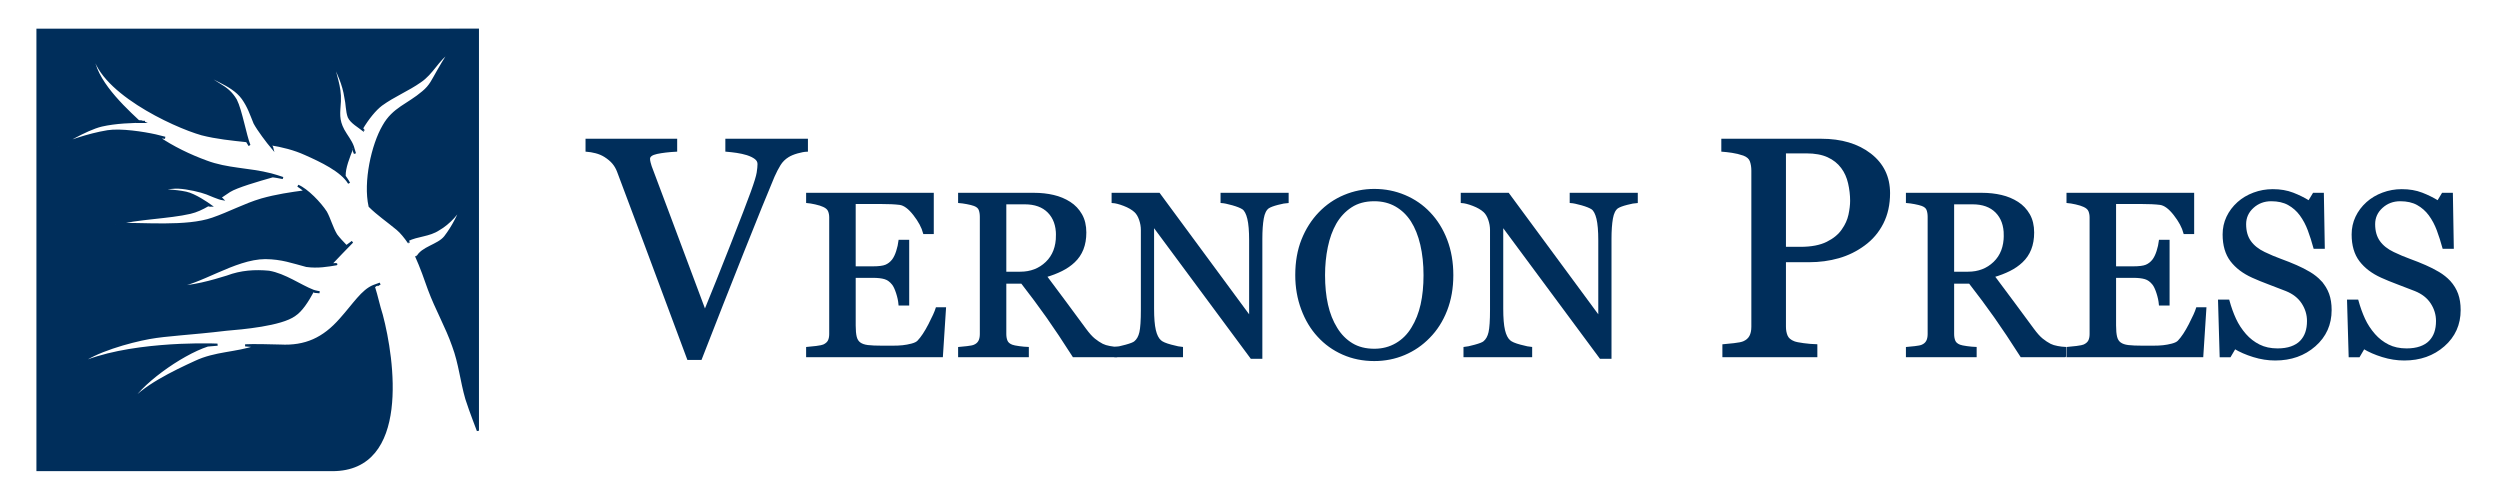
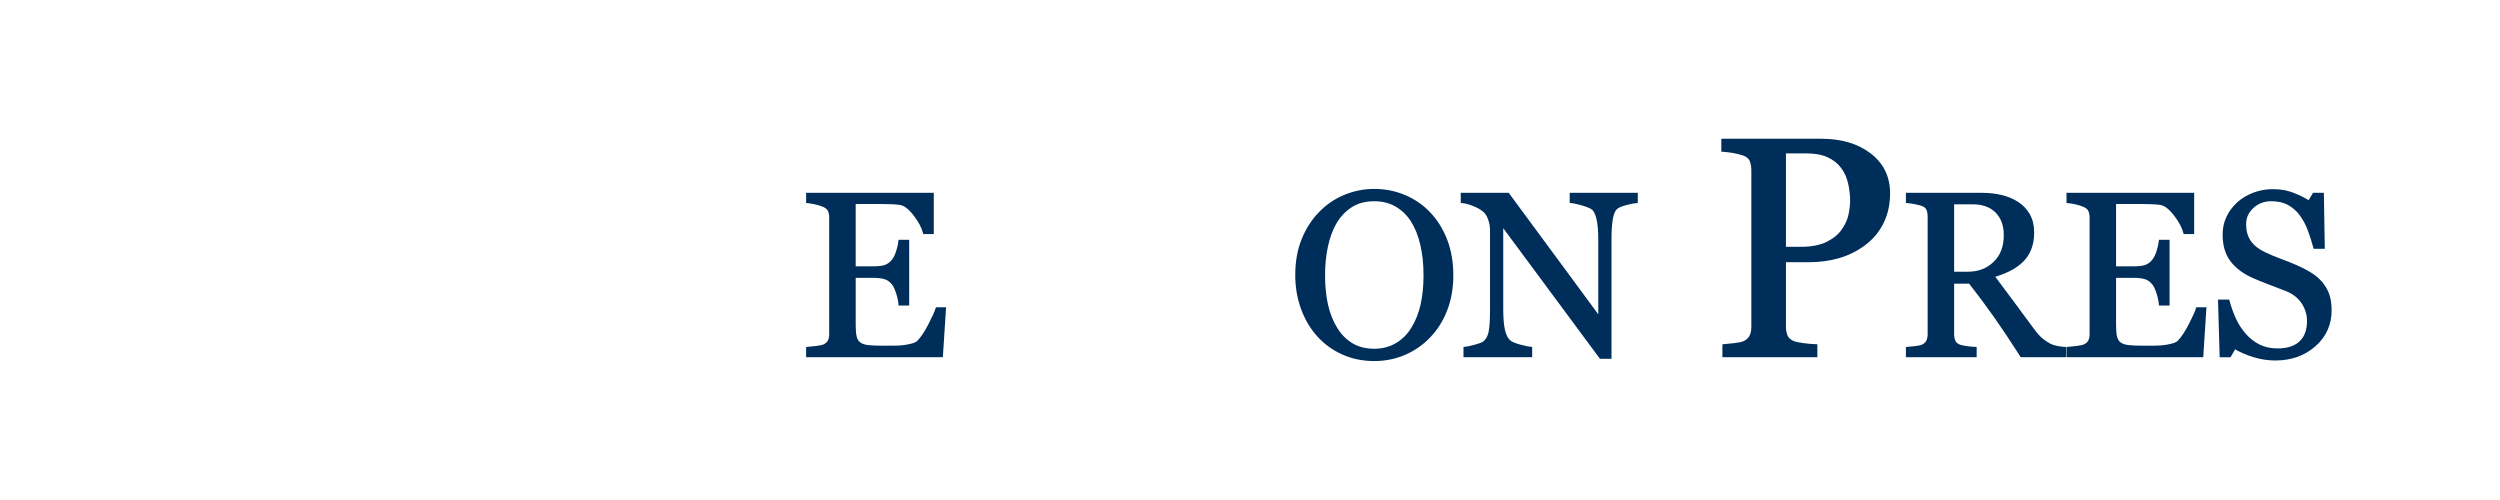
<svg xmlns="http://www.w3.org/2000/svg" xmlns:ns1="http://sodipodi.sourceforge.net/DTD/sodipodi-0.dtd" xmlns:ns2="http://www.inkscape.org/namespaces/inkscape" version="1.1" id="Layer_1" x="0px" y="0px" width="1170.323" height="233.858" viewBox="0 0 1170.323 233.858" enable-background="new 0 0 1417.323 1133.858" xml:space="preserve" ns1:docname="logo2.svg" ns2:version="1.1.2 (0a00cf5339, 2022-02-04, custom)">
  <defs id="defs31" />
  <ns1:namedview id="namedview29" pagecolor="#ffffff" bordercolor="#666666" borderopacity="1.0" ns2:pageshadow="2" ns2:pageopacity="0.0" ns2:pagecheckerboard="0" showgrid="false" ns2:lockguides="false" showguides="false" width="1170.323px" ns2:zoom="0.55562512" ns2:cx="510.23611" ns2:cy="278.96507" ns2:window-width="1920" ns2:window-height="1006" ns2:window-x="0" ns2:window-y="0" ns2:window-maximized="1" ns2:current-layer="layer1">
    <ns1:guide position="1486.614,685.714" orientation="0,1417.323" id="guide1990" ns2:locked="false" />
    <ns1:guide position="1297.638,1432.621" orientation="1133.858,0" id="guide1992" ns2:locked="false" />
    <ns1:guide position="-203.375,446.344" orientation="0,-1417.323" id="guide1994" ns2:locked="false" />
    <ns1:guide position="104.387,1295.838" orientation="-1133.858,0" id="guide1996" ns2:locked="false" />
    <ns1:guide position="0,1133.858" orientation="0,1417.323" id="guide1998" ns2:locked="false" />
    <ns1:guide position="1417.323,1133.858" orientation="1133.858,0" id="guide2000" ns2:locked="false" />
    <ns1:guide position="1417.323,0" orientation="0,-1417.323" id="guide2002" ns2:locked="false" />
    <ns1:guide position="0,0" orientation="-1133.858,0" id="guide2004" ns2:locked="false" />
    <ns1:guide position="0,1133.858" orientation="0,1417.323" id="guide2006" />
    <ns1:guide position="1417.323,1133.858" orientation="1133.858,0" id="guide2008" />
    <ns1:guide position="1417.323,0" orientation="0,-1417.323" id="guide2010" />
    <ns1:guide position="0,0" orientation="-1133.858,0" id="guide2012" />
  </ns1:namedview>
  <g ns2:groupmode="layer" id="layer1" ns2:label="Layer 1">
    <g id="g24" style="stroke:#002e5b;stroke-opacity:1" transform="translate(-124.184,-449.944)">
-       <path d="m 501.904,520.46 c -1.236,0.045 -2.735,0.319 -4.496,0.819 -1.76,0.499 -3.211,1.104 -4.353,1.819 -1.616,0.999 -2.913,2.285 -3.888,3.853 -0.975,1.569 -1.939,3.426 -2.891,5.566 -3.187,7.563 -7.968,19.352 -14.343,35.358 -6.375,16.009 -12.94,32.695 -19.695,50.059 h -5.922 c -6.851,-18.412 -13.463,-36.155 -19.838,-53.234 -6.375,-17.077 -10.704,-28.615 -12.988,-34.608 -0.57,-1.474 -1.333,-2.771 -2.284,-3.889 -0.951,-1.116 -2.211,-2.179 -3.782,-3.179 -1.284,-0.808 -2.713,-1.413 -4.281,-1.819 -1.57,-0.401 -3.021,-0.653 -4.354,-0.745 v -5.069 h 41.901 v 5.069 c -3.566,0.189 -6.577,0.547 -9.028,1.068 -2.45,0.523 -3.675,1.451 -3.675,2.784 0,0.524 0.096,1.141 0.286,1.854 0.19,0.715 0.357,1.284 0.5,1.71 1.76,4.665 4.614,12.268 8.563,22.814 3.948,10.546 9.564,25.556 16.842,45.025 3.614,-8.807 7.778,-19.21 12.487,-31.206 4.71,-11.995 7.873,-20.234 9.492,-24.71 1.569,-4.332 2.486,-7.328 2.747,-8.995 0.262,-1.665 0.392,-3.022 0.392,-4.067 0,-1.094 -0.486,-2.009 -1.463,-2.747 -0.975,-0.739 -2.271,-1.368 -3.888,-1.893 -1.57,-0.474 -3.164,-0.829 -4.78,-1.067 -1.619,-0.241 -3.259,-0.431 -4.924,-0.571 v -5.069 h 37.663 z" id="path2" style="fill:#002e5b;fill-opacity:1;stroke:#002e5b;stroke-opacity:1" />
      <path d="m 566.539,594.278 -1.445,22.371 h -63.046 v -3.799 c 1.072,-0.073 2.5,-0.225 4.284,-0.456 1.781,-0.231 2.942,-0.473 3.477,-0.723 1.142,-0.535 1.936,-1.23 2.383,-2.087 0.446,-0.854 0.667,-1.947 0.667,-3.266 v -54.587 c 0,-1.179 -0.196,-2.222 -0.588,-3.134 -0.393,-0.907 -1.212,-1.648 -2.462,-2.22 -0.962,-0.463 -2.256,-0.874 -3.879,-1.233 -1.624,-0.354 -2.917,-0.566 -3.881,-0.641 v -3.8 h 58.764 v 18.304 h -4.014 c -0.713,-2.708 -2.256,-5.592 -4.628,-8.643 -2.375,-3.05 -4.63,-4.717 -6.77,-5.003 -1.109,-0.144 -2.429,-0.249 -3.962,-0.322 -1.534,-0.071 -3.283,-0.105 -5.246,-0.105 h -11.934 v 30.183 h 8.563 c 2.748,0 4.755,-0.259 6.02,-0.776 1.266,-0.516 2.383,-1.38 3.346,-2.595 0.784,-1.034 1.455,-2.418 2.008,-4.146 0.553,-1.731 0.917,-3.365 1.096,-4.899 h 4.014 v 29.756 h -4.014 c -0.142,-1.712 -0.525,-3.522 -1.151,-5.431 -0.624,-1.908 -1.274,-3.292 -1.952,-4.147 -1.107,-1.392 -2.364,-2.301 -3.773,-2.729 -1.409,-0.428 -3.272,-0.644 -5.592,-0.644 h -8.563 v 22.762 c 0,2.279 0.16,4.079 0.481,5.397 0.322,1.316 0.945,2.316 1.875,2.99 0.927,0.681 2.192,1.114 3.798,1.311 1.605,0.196 3.889,0.295 6.851,0.295 1.176,0 2.729,0 4.656,0 1.927,0 3.549,-0.074 4.87,-0.215 1.355,-0.144 2.757,-0.402 4.201,-0.776 1.446,-0.376 2.471,-0.883 3.079,-1.527 1.639,-1.712 3.362,-4.306 5.165,-7.786 1.801,-3.478 2.952,-6.038 3.451,-7.679 z" id="path4" style="fill:#002e5b;fill-opacity:1;stroke:#002e5b;stroke-opacity:1" />
-       <path d="m 647.166,616.649 h -20.451 c -4.527,-7.102 -8.617,-13.234 -12.27,-18.411 -3.655,-5.172 -7.62,-10.504 -11.895,-16.001 h -7.78 v 24.082 c 0,1.25 0.196,2.347 0.588,3.293 0.393,0.946 1.231,1.667 2.516,2.166 0.644,0.25 1.768,0.483 3.373,0.697 1.606,0.215 2.961,0.338 4.067,0.375 v 3.799 h -32.113 v -3.799 c 0.858,-0.073 2.096,-0.197 3.722,-0.375 1.621,-0.178 2.754,-0.41 3.398,-0.697 1.068,-0.463 1.845,-1.141 2.327,-2.035 0.481,-0.888 0.723,-2.031 0.723,-3.424 v -54.91 c 0,-1.246 -0.179,-2.354 -0.537,-3.317 -0.357,-0.963 -1.194,-1.692 -2.514,-2.194 -0.893,-0.321 -2.053,-0.615 -3.48,-0.885 -1.425,-0.265 -2.64,-0.434 -3.64,-0.508 v -3.8 h 35.056 c 3.211,0 6.226,0.33 9.046,0.992 2.817,0.657 5.367,1.722 7.65,3.183 2.214,1.427 3.978,3.29 5.299,5.594 1.319,2.301 1.98,5.077 1.98,8.321 0,2.927 -0.448,5.512 -1.338,7.762 -0.891,2.245 -2.212,4.191 -3.96,5.832 -1.605,1.534 -3.533,2.864 -5.78,3.987 -2.249,1.124 -4.728,2.078 -7.438,2.863 3.745,4.961 6.856,9.134 9.337,12.523 2.479,3.389 5.521,7.512 9.125,12.362 1.571,2.142 2.988,3.72 4.256,4.737 1.267,1.017 2.522,1.846 3.772,2.488 0.929,0.465 2.087,0.822 3.48,1.071 1.39,0.25 2.549,0.392 3.477,0.429 v 3.8 z m -28.15,-56.593 c 0,-4.593 -1.321,-8.238 -3.961,-10.927 -2.641,-2.689 -6.37,-4.034 -11.187,-4.034 h -9.097 v 32.54 h 7.013 c 4.923,0 9.025,-1.575 12.309,-4.73 3.28,-3.152 4.923,-7.433 4.923,-12.849 z" id="path6" style="fill:#002e5b;fill-opacity:1;stroke:#002e5b;stroke-opacity:1" />
-       <path d="m 726.939,544.505 c -1,0.037 -2.537,0.321 -4.604,0.858 -2.068,0.534 -3.549,1.09 -4.441,1.659 -1.286,0.891 -2.149,2.604 -2.596,5.138 -0.446,2.531 -0.668,5.744 -0.668,9.632 v 55.607 h -4.658 l -46.026,-62.136 v 39.175 c 0,4.39 0.275,7.762 0.831,10.115 0.554,2.354 1.398,4.031 2.541,5.031 0.821,0.786 2.517,1.516 5.085,2.193 2.569,0.678 4.264,1.035 5.085,1.072 v 3.799 h -31.149 v -3.799 c 0.964,-0.073 2.586,-0.42 4.87,-1.044 2.283,-0.625 3.71,-1.186 4.283,-1.688 1.247,-0.997 2.104,-2.521 2.567,-4.575 0.463,-2.055 0.696,-5.559 0.696,-10.518 v -37.408 c 0,-1.643 -0.285,-3.283 -0.856,-4.924 -0.571,-1.643 -1.339,-2.908 -2.302,-3.8 -1.283,-1.178 -3.023,-2.185 -5.218,-3.025 -2.194,-0.838 -3.97,-1.29 -5.324,-1.364 v -3.8 h 21.696 l 42.686,57.897 v -36.118 c 0,-4.422 -0.284,-7.821 -0.857,-10.194 -0.57,-2.37 -1.389,-3.949 -2.461,-4.738 -0.998,-0.675 -2.631,-1.332 -4.896,-1.976 -2.268,-0.641 -3.987,-0.997 -5.164,-1.071 v -3.8 h 30.88 z" id="path8" style="fill:#002e5b;fill-opacity:1;stroke:#002e5b;stroke-opacity:1" />
      <path d="m 793.328,549.697 c 3.353,3.497 5.978,7.718 7.87,12.656 1.889,4.943 2.835,10.41 2.835,16.403 0,6.029 -0.964,11.509 -2.893,16.431 -1.923,4.925 -4.599,9.116 -8.025,12.578 -3.318,3.426 -7.171,6.065 -11.56,7.922 -4.393,1.854 -9.065,2.781 -14.022,2.781 -5.281,0 -10.163,-0.991 -14.64,-2.969 -4.478,-1.981 -8.321,-4.737 -11.534,-8.271 -3.21,-3.459 -5.732,-7.661 -7.571,-12.604 -1.838,-4.94 -2.755,-10.229 -2.755,-15.868 0,-6.169 0.962,-11.674 2.889,-16.51 1.926,-4.832 4.585,-9.018 7.975,-12.55 3.353,-3.496 7.253,-6.173 11.696,-8.027 4.44,-1.855 9.088,-2.782 13.94,-2.782 5.031,0 9.774,0.945 14.235,2.835 4.461,1.892 8.313,4.55 11.56,7.975 z m -7.974,53.841 c 2,-3.247 3.451,-6.924 4.363,-11.025 0.909,-4.104 1.363,-8.689 1.363,-13.756 0,-5.209 -0.508,-9.99 -1.525,-14.342 -1.017,-4.352 -2.506,-8.063 -4.469,-11.133 -1.963,-3.031 -4.424,-5.396 -7.384,-7.09 -2.963,-1.694 -6.353,-2.543 -10.17,-2.543 -4.281,0 -7.921,0.98 -10.918,2.944 -2.997,1.963 -5.443,4.585 -7.335,7.866 -1.781,3.141 -3.111,6.815 -3.986,11.025 -0.872,4.211 -1.31,8.634 -1.31,13.271 0,5.139 0.463,9.777 1.393,13.915 0.926,4.141 2.389,7.813 4.389,11.025 1.926,3.141 4.353,5.594 7.278,7.359 2.924,1.768 6.42,2.649 10.489,2.649 3.817,0 7.259,-0.893 10.326,-2.677 3.069,-1.78 5.569,-4.279 7.496,-7.488 z" id="path10" style="fill:#002e5b;fill-opacity:1;stroke:#002e5b;stroke-opacity:1" />
      <path d="m 890.381,544.505 c -0.994,0.037 -2.527,0.321 -4.596,0.858 -2.074,0.534 -3.555,1.09 -4.443,1.659 -1.284,0.891 -2.15,2.604 -2.597,5.138 -0.446,2.531 -0.671,5.744 -0.671,9.632 v 55.607 h -4.653 l -46.025,-62.136 v 39.175 c 0,4.39 0.272,7.762 0.829,10.115 0.552,2.354 1.401,4.031 2.543,5.031 0.821,0.786 2.515,1.516 5.082,2.193 2.568,0.678 4.265,1.035 5.086,1.072 v 3.799 h -31.151 v -3.799 c 0.967,-0.073 2.589,-0.42 4.873,-1.044 2.283,-0.625 3.71,-1.186 4.281,-1.688 1.25,-0.997 2.104,-2.521 2.567,-4.575 0.464,-2.055 0.696,-5.559 0.696,-10.518 v -37.408 c 0,-1.643 -0.284,-3.283 -0.855,-4.924 -0.571,-1.643 -1.337,-2.908 -2.301,-3.8 -1.284,-1.178 -3.022,-2.185 -5.219,-3.025 -2.192,-0.838 -3.972,-1.29 -5.326,-1.364 v -3.8 h 21.696 l 42.688,57.897 v -36.118 c 0,-4.422 -0.287,-7.821 -0.855,-10.194 -0.571,-2.37 -1.393,-3.949 -2.463,-4.738 -1,-0.675 -2.631,-1.332 -4.896,-1.976 -2.267,-0.641 -3.991,-0.997 -5.167,-1.071 v -3.8 h 30.877 z" id="path12" style="fill:#002e5b;fill-opacity:1;stroke:#002e5b;stroke-opacity:1" />
      <path d="m 1008.479,540.366 c 0,5.283 -1.034,9.956 -3.105,14.022 -2.068,4.065 -4.935,7.434 -8.6,10.097 -3.613,2.665 -7.588,4.615 -11.915,5.853 -4.329,1.235 -8.92,1.854 -13.772,1.854 h -11.346 v 30.685 c 0,1.668 0.274,3.128 0.817,4.388 0.551,1.264 1.679,2.228 3.393,2.891 0.854,0.334 2.366,0.646 4.531,0.928 2.165,0.287 4.15,0.454 5.96,0.5 v 5.067 h -43.458 v -5.067 c 1.14,-0.094 2.793,-0.261 4.958,-0.5 2.165,-0.235 3.676,-0.546 4.533,-0.928 1.424,-0.616 2.461,-1.52 3.103,-2.713 0.643,-1.185 0.964,-2.709 0.964,-4.565 v -73.072 c 0,-1.662 -0.238,-3.162 -0.714,-4.494 -0.478,-1.332 -1.594,-2.33 -3.353,-2.995 -1.813,-0.618 -3.604,-1.058 -5.389,-1.321 -1.783,-0.261 -3.318,-0.441 -4.603,-0.533 v -5.069 h 46.239 c 9.424,0 17.065,2.274 22.94,6.814 5.877,4.543 8.817,10.594 8.817,18.158 z m -21.693,17.272 c 1.616,-2.285 2.688,-4.652 3.213,-7.103 0.52,-2.45 0.781,-4.647 0.781,-6.6 0,-2.713 -0.32,-5.47 -0.963,-8.278 -0.639,-2.807 -1.747,-5.258 -3.318,-7.352 -1.662,-2.234 -3.852,-3.969 -6.565,-5.207 -2.71,-1.235 -6.088,-1.855 -10.13,-1.855 h -10.063 v 44.744 h 7.277 c 5.14,0 9.313,-0.799 12.523,-2.394 3.213,-1.593 5.628,-3.577 7.245,-5.955 z" id="path14" style="fill:#002e5b;fill-opacity:1;stroke:#002e5b;stroke-opacity:1" />
      <path d="m 1090.866,616.649 h -20.452 c -4.525,-7.102 -8.616,-13.234 -12.271,-18.411 -3.652,-5.172 -7.616,-10.504 -11.895,-16.001 h -7.778 v 24.082 c 0,1.25 0.196,2.347 0.588,3.293 0.393,0.946 1.23,1.667 2.515,2.166 0.642,0.25 1.767,0.483 3.372,0.697 1.604,0.215 2.963,0.338 4.068,0.375 v 3.799 h -32.114 v -3.799 c 0.855,-0.073 2.097,-0.197 3.722,-0.375 1.623,-0.178 2.756,-0.41 3.397,-0.697 1.071,-0.463 1.851,-1.141 2.327,-2.035 0.485,-0.888 0.725,-2.031 0.725,-3.424 v -54.91 c 0,-1.246 -0.18,-2.354 -0.537,-3.317 -0.354,-0.963 -1.193,-1.692 -2.515,-2.194 -0.892,-0.321 -2.054,-0.615 -3.477,-0.885 -1.43,-0.265 -2.645,-0.434 -3.643,-0.508 v -3.8 h 35.057 c 3.214,0 6.228,0.33 9.046,0.992 2.818,0.657 5.369,1.722 7.65,3.183 2.214,1.427 3.98,3.29 5.302,5.594 1.318,2.301 1.979,5.077 1.979,8.321 0,2.927 -0.446,5.512 -1.341,7.762 -0.889,2.245 -2.21,4.191 -3.957,5.832 -1.608,1.534 -3.531,2.864 -5.781,3.987 -2.247,1.124 -4.728,2.078 -7.44,2.863 3.747,4.961 6.861,9.134 9.338,12.523 2.483,3.389 5.525,7.512 9.128,12.362 1.568,2.142 2.989,3.72 4.253,4.737 1.27,1.017 2.525,1.846 3.775,2.488 0.927,0.465 2.088,0.822 3.48,1.071 1.389,0.25 2.548,0.392 3.478,0.429 v 3.8 z m -28.154,-56.593 c 0,-4.593 -1.319,-8.238 -3.958,-10.927 -2.643,-2.689 -6.369,-4.034 -11.188,-4.034 h -9.097 v 32.54 h 7.012 c 4.923,0 9.025,-1.575 12.307,-4.73 3.285,-3.152 4.924,-7.433 4.924,-12.849 z" id="path16" style="fill:#002e5b;fill-opacity:1;stroke:#002e5b;stroke-opacity:1" />
      <path d="m 1156.559,594.278 -1.443,22.371 h -63.046 v -3.799 c 1.071,-0.073 2.497,-0.225 4.281,-0.456 1.784,-0.231 2.943,-0.473 3.478,-0.723 1.143,-0.535 1.938,-1.23 2.384,-2.087 0.446,-0.854 0.67,-1.947 0.67,-3.266 v -54.587 c 0,-1.179 -0.199,-2.222 -0.591,-3.134 -0.392,-0.907 -1.213,-1.648 -2.463,-2.22 -0.963,-0.463 -2.256,-0.874 -3.881,-1.233 -1.622,-0.354 -2.918,-0.566 -3.878,-0.641 v -3.8 h 58.765 v 18.304 h -4.015 c -0.713,-2.708 -2.255,-5.592 -4.63,-8.643 -2.373,-3.05 -4.629,-4.717 -6.768,-5.003 -1.107,-0.144 -2.429,-0.249 -3.963,-0.322 -1.535,-0.071 -3.281,-0.105 -5.245,-0.105 h -11.935 v 30.183 h 8.563 c 2.75,0 4.756,-0.259 6.023,-0.776 1.264,-0.516 2.38,-1.38 3.34,-2.595 0.788,-1.034 1.458,-2.418 2.009,-4.146 0.554,-1.731 0.918,-3.365 1.101,-4.899 h 4.014 v 29.756 h -4.014 c -0.146,-1.712 -0.529,-3.522 -1.154,-5.431 -0.625,-1.909 -1.272,-3.292 -1.955,-4.147 -1.102,-1.392 -2.359,-2.301 -3.77,-2.729 -1.409,-0.428 -3.272,-0.644 -5.594,-0.644 h -8.563 v 22.762 c 0,2.279 0.162,4.079 0.483,5.397 0.321,1.316 0.942,2.316 1.872,2.99 0.926,0.681 2.195,1.114 3.801,1.311 1.606,0.197 3.887,0.295 6.85,0.295 1.177,0 2.728,0 4.656,0 1.927,0 3.552,-0.074 4.873,-0.215 1.352,-0.144 2.755,-0.402 4.198,-0.776 1.442,-0.376 2.469,-0.883 3.076,-1.527 1.64,-1.712 3.364,-4.306 5.165,-7.786 1.802,-3.478 2.951,-6.038 3.451,-7.679 z" id="path18" style="fill:#002e5b;fill-opacity:1;stroke:#002e5b;stroke-opacity:1" />
      <path d="m 1210.482,581.807 c 1.605,1.787 2.793,3.74 3.56,5.863 0.768,2.122 1.15,4.593 1.15,7.411 0,6.707 -2.479,12.236 -7.439,16.591 -4.961,4.354 -11.111,6.529 -18.464,6.529 -3.389,0 -6.778,-0.526 -10.167,-1.579 -3.393,-1.051 -6.318,-2.327 -8.781,-3.825 l -2.299,3.907 h -4.281 l -0.753,-26.012 h 4.341 c 0.887,3.211 1.932,6.111 3.128,8.696 1.196,2.585 2.772,5.003 4.733,7.25 1.857,2.109 4.025,3.786 6.506,5.033 2.479,1.25 5.36,1.873 8.645,1.873 2.463,0 4.607,-0.319 6.449,-0.964 1.835,-0.644 3.323,-1.554 4.469,-2.733 1.142,-1.18 1.988,-2.563 2.542,-4.156 0.552,-1.586 0.83,-3.419 0.83,-5.49 0,-3.036 -0.861,-5.869 -2.571,-8.494 -1.713,-2.626 -4.262,-4.616 -7.65,-5.976 -2.321,-0.924 -4.978,-1.946 -7.975,-3.064 -2.997,-1.119 -5.585,-2.178 -7.762,-3.172 -4.281,-1.928 -7.607,-4.45 -9.982,-7.57 -2.369,-3.119 -3.557,-7.196 -3.557,-12.224 0,-2.891 0.585,-5.582 1.764,-8.081 1.18,-2.497 2.855,-4.728 5.031,-6.688 2.068,-1.854 4.515,-3.308 7.332,-4.361 2.818,-1.052 5.762,-1.578 8.83,-1.578 3.5,0 6.631,0.536 9.395,1.604 2.762,1.072 5.287,2.321 7.571,3.748 l 2.193,-3.641 h 4.284 l 0.426,25.208 h -4.332 c -0.787,-2.891 -1.671,-5.653 -2.65,-8.295 -0.98,-2.64 -2.259,-5.03 -3.827,-7.174 -1.534,-2.067 -3.406,-3.717 -5.619,-4.949 -2.216,-1.231 -4.921,-1.846 -8.137,-1.846 -3.389,0 -6.281,1.09 -8.667,3.266 -2.393,2.177 -3.586,4.835 -3.586,7.973 0,3.284 0.765,6.003 2.302,8.162 1.531,2.158 3.764,3.935 6.69,5.326 2.604,1.249 5.164,2.328 7.679,3.236 2.515,0.912 4.948,1.883 7.307,2.919 2.14,0.926 4.199,1.979 6.179,3.156 1.978,1.178 3.7,2.552 5.163,4.121 z" id="path20" style="fill:#002e5b;fill-opacity:1;stroke:#002e5b;stroke-opacity:1" />
-       <path d="m 1270.88,581.807 c 1.604,1.787 2.792,3.74 3.56,5.863 0.767,2.122 1.15,4.593 1.15,7.411 0,6.707 -2.482,12.236 -7.44,16.591 -4.96,4.354 -11.113,6.529 -18.464,6.529 -3.389,0 -6.781,-0.526 -10.17,-1.579 -3.389,-1.051 -6.313,-2.327 -8.775,-3.825 l -2.298,3.907 h -4.288 l -0.75,-26.012 h 4.339 c 0.892,3.211 1.935,6.111 3.13,8.696 1.194,2.585 2.773,5.003 4.739,7.25 1.853,2.109 4.018,3.786 6.5,5.033 2.479,1.25 5.361,1.873 8.645,1.873 2.46,0 4.608,-0.319 6.449,-0.964 1.835,-0.644 3.323,-1.554 4.466,-2.733 1.146,-1.18 1.989,-2.563 2.545,-4.156 0.555,-1.586 0.83,-3.419 0.83,-5.49 0,-3.036 -0.857,-5.869 -2.571,-8.494 -1.71,-2.626 -4.264,-4.616 -7.653,-5.976 -2.317,-0.924 -4.974,-1.946 -7.972,-3.064 -3,-1.119 -5.585,-2.178 -7.761,-3.172 -4.281,-1.928 -7.607,-4.45 -9.982,-7.57 -2.373,-3.119 -3.558,-7.196 -3.558,-12.224 0,-2.891 0.589,-5.582 1.765,-8.081 1.179,-2.497 2.855,-4.728 5.031,-6.688 2.07,-1.854 4.514,-3.308 7.332,-4.361 2.815,-1.052 5.762,-1.578 8.832,-1.578 3.495,0 6.625,0.536 9.393,1.604 2.761,1.072 5.287,2.321 7.571,3.748 l 2.192,-3.641 h 4.285 l 0.426,25.208 h -4.332 c -0.788,-2.891 -1.674,-5.653 -2.651,-8.295 -0.982,-2.64 -2.259,-5.03 -3.826,-7.174 -1.534,-2.067 -3.409,-3.717 -5.62,-4.949 -2.215,-1.231 -4.923,-1.846 -8.139,-1.846 -3.387,0 -6.279,1.09 -8.668,3.266 -2.389,2.177 -3.582,4.835 -3.582,7.973 0,3.284 0.768,6.003 2.301,8.162 1.531,2.158 3.764,3.935 6.69,5.326 2.603,1.249 5.165,2.328 7.679,3.236 2.515,0.912 4.949,1.883 7.305,2.919 2.139,0.926 4.199,1.979 6.182,3.156 1.978,1.178 3.7,2.552 5.163,4.121 z" id="path22" style="fill:#002e5b;fill-opacity:1;stroke:#002e5b;stroke-opacity:1" />
    </g>
-     <path d="M 17.548,13.907 V 220.063 h 134.905 3.125 c 36.122,0 28.622,-51.955 23.143,-72.582 -1.481,-4.633 -2.277,-8.768 -3.622,-12.986 -0.019,-0.06 2.819,-1.722 2.819,-1.722 0,0 -2.879,1.049 -3.018,1.105 -5.324,2.15 -9.166,8.501 -15.476,15.554 -7.991,9.103 -16.464,12.955 -28.211,12.353 -3.146,-0.083 -13.056,-0.354 -16.438,-0.118 1.598,0.143 5.384,0.426 5.121,0.516 -9.422,3.294 -18.991,2.742 -28.487,7.236 -9.465,4.339 -25.37,11.869 -31.129,20.196 4.254,-9.327 24.242,-23.729 36.868,-27.855 0.298,-0.097 4.323,-0.331 4.635,-0.409 -6.061,-0.306 -43.098,-0.858 -64.898,9.18 7.103,-6.029 23.914,-10.634 33.037,-12.293 8.27,-1.504 18.999,-1.853 35.956,-3.884 7.375,-0.616 25.764,-2.196 32.076,-6.853 3.125,-2.018 6.084,-6.645 8.361,-10.878 0.067,-0.122 3.291,0.19 3.291,0.19 0,0 -1.839,-0.247 -3.058,-0.713 -5.891,-2.262 -13.195,-7.603 -20.686,-8.872 -6.57,-0.603 -12.99,-0.219 -19.544,2.255 -6.86,2.118 -16.244,4.912 -25.891,5.012 12.909,-1.179 29.13,-13.613 43.782,-13.693 7.886,0.105 12.574,1.943 19.254,3.688 5.248,0.733 9.996,-0.104 13.972,-0.783 0.133,-0.148 -2.751,0.164 -2.606,0.008 2.739,-2.985 7.639,-7.932 10.092,-10.485 -0.422,0.232 -2.702,2.165 -2.862,2.001 -1.778,-1.832 -3.442,-3.612 -4.665,-5.242 -2.064,-3.443 -3.096,-7.568 -4.815,-10.665 -2.689,-4.183 -8.801,-10.556 -13.123,-12.373 1.818,1.159 3.494,2.601 3.256,2.63 -6.748,0.895 -13.344,1.863 -20.278,3.81 -7.908,2.334 -15.03,6.248 -22.937,8.975 -12.257,4.288 -32.581,2.135 -45.305,2.524 9.88,-2.722 24.985,-2.949 34.864,-5.271 2.876,-0.665 5.639,-1.972 8.293,-3.528 0.168,-0.1 1.293,0.398 1.496,0.365 -1.738,-1.269 -7.654,-5.334 -11.72,-6.221 -5.027,-1.095 -12.55,-1.379 -14.176,-0.949 0,0 6.283,-1.67 10.618,-1.453 4.337,0.221 10.505,1.677 13.222,2.73 1.126,0.438 5.674,2.441 7.367,2.698 -0.234,-0.268 -1.383,-0.665 -1.206,-0.786 1.527,-1.041 3.017,-2.068 4.466,-2.99 3.381,-2.132 13.45,-5.039 20.075,-6.92 0.323,-0.092 3.587,0.471 4.947,0.783 -1.109,-0.422 -4.826,-1.52 -5.496,-1.692 -10.569,-2.725 -20.461,-2.285 -30.437,-6.068 -7.476,-2.739 -15.618,-6.578 -22.675,-11.454 -0.14,-0.096 3.452,0.376 3.452,0.376 0,0 -4.151,-1.048 -4.525,-1.132 -5.464,-1.219 -16.266,-2.904 -22.396,-1.922 -9.005,1.439 -20.203,5.401 -23.032,7.057 0,0 12.688,-8.001 20.292,-9.751 6.264,-1.439 14.523,-1.819 20.25,-1.708 -0.116,-0.107 -3.032,-0.314 -3.148,-0.424 -9.287,-8.625 -22.206,-21.484 -21.236,-33.201 1.502,18.795 37.571,35.647 50.986,39.431 6.873,1.755 13.933,2.453 20.943,3.203 0.26,0.028 1.097,1.719 1.332,1.97 -1.847,-4.572 -3.917,-16.404 -6.327,-21.179 -2.152,-3.605 -4.469,-5.399 -7.775,-7.364 -3.281,-2.311 -6.542,-3.305 -10.073,-8.078 5.118,5.833 15.676,7.351 21.008,14.641 2.813,3.998 3.82,7.314 5.578,11.583 1.703,3.158 5.9,8.752 8.442,11.761 -0.063,-0.328 -1.315,-1.958 -1.086,-1.918 5.652,0.92 11.183,2.271 16.464,4.67 7.17,3.186 16.961,7.788 20.405,13.612 -0.341,-0.938 -2.059,-3.144 -2.067,-3.382 -0.111,-3.865 1.893,-8.73 3.669,-13.259 0.03,-0.076 1.163,2.766 1.163,2.766 0,0 -0.727,-2.556 -0.969,-3.244 -0.966,-2.736 -2.966,-5.028 -4.453,-7.753 -2.633,-4.937 -1.974,-7.898 -1.644,-13.49 0.33,-7.238 -2.302,-12.174 -3.292,-18.756 2.632,6.254 4.936,10.531 5.923,17.111 0.657,2.634 0.558,6.366 1.545,8.998 1.139,2.564 4.756,4.516 6.953,6.296 0.049,-0.081 -0.824,-0.87 -0.774,-0.955 2.837,-4.736 6.123,-8.779 9.108,-11.049 5.923,-4.277 12.501,-6.909 18.096,-10.855 5.923,-3.948 8.055,-10.091 14.256,-14.318 -3.569,5.073 -4.039,6.292 -6.013,9.585 -2.304,3.946 -3.308,6.705 -6.929,9.667 -6.91,5.922 -13.817,7.566 -18.424,15.792 -5.244,8.944 -9.041,26.274 -6.515,37.624 3.824,3.794 8.063,6.651 12.959,10.698 1.71,1.384 3.848,4.062 5.269,6.136 0.052,-0.027 -0.477,-0.919 -0.425,-0.944 4.718,-2.349 10.034,-2.023 14.631,-5.104 4.597,-2.618 9.63,-7.887 11.633,-12.944 0.135,-0.369 0.266,-0.744 0.394,-1.115 -0.111,0.369 -0.245,0.743 -0.394,1.115 -2.097,5.801 -4.95,11.58 -8.747,16.518 -3.263,4.088 -10.963,4.961 -13.089,9.67 -0.025,0.054 -0.465,-0.79 -0.487,-0.732 2.287,5.042 4.514,11.298 6.009,15.61 3.438,9.29 8.254,17.542 11.351,26.488 3.096,8.255 3.785,16.512 6.192,24.766 0.519,1.618 1.072,3.234 1.648,4.851 1.186,3.33 2.486,6.754 3.746,10.082 v -1.908 -185.819 z" id="path26" style="fill:#002e5b;fill-opacity:1;stroke:#002e5b;stroke-opacity:1" />
  </g>
</svg>